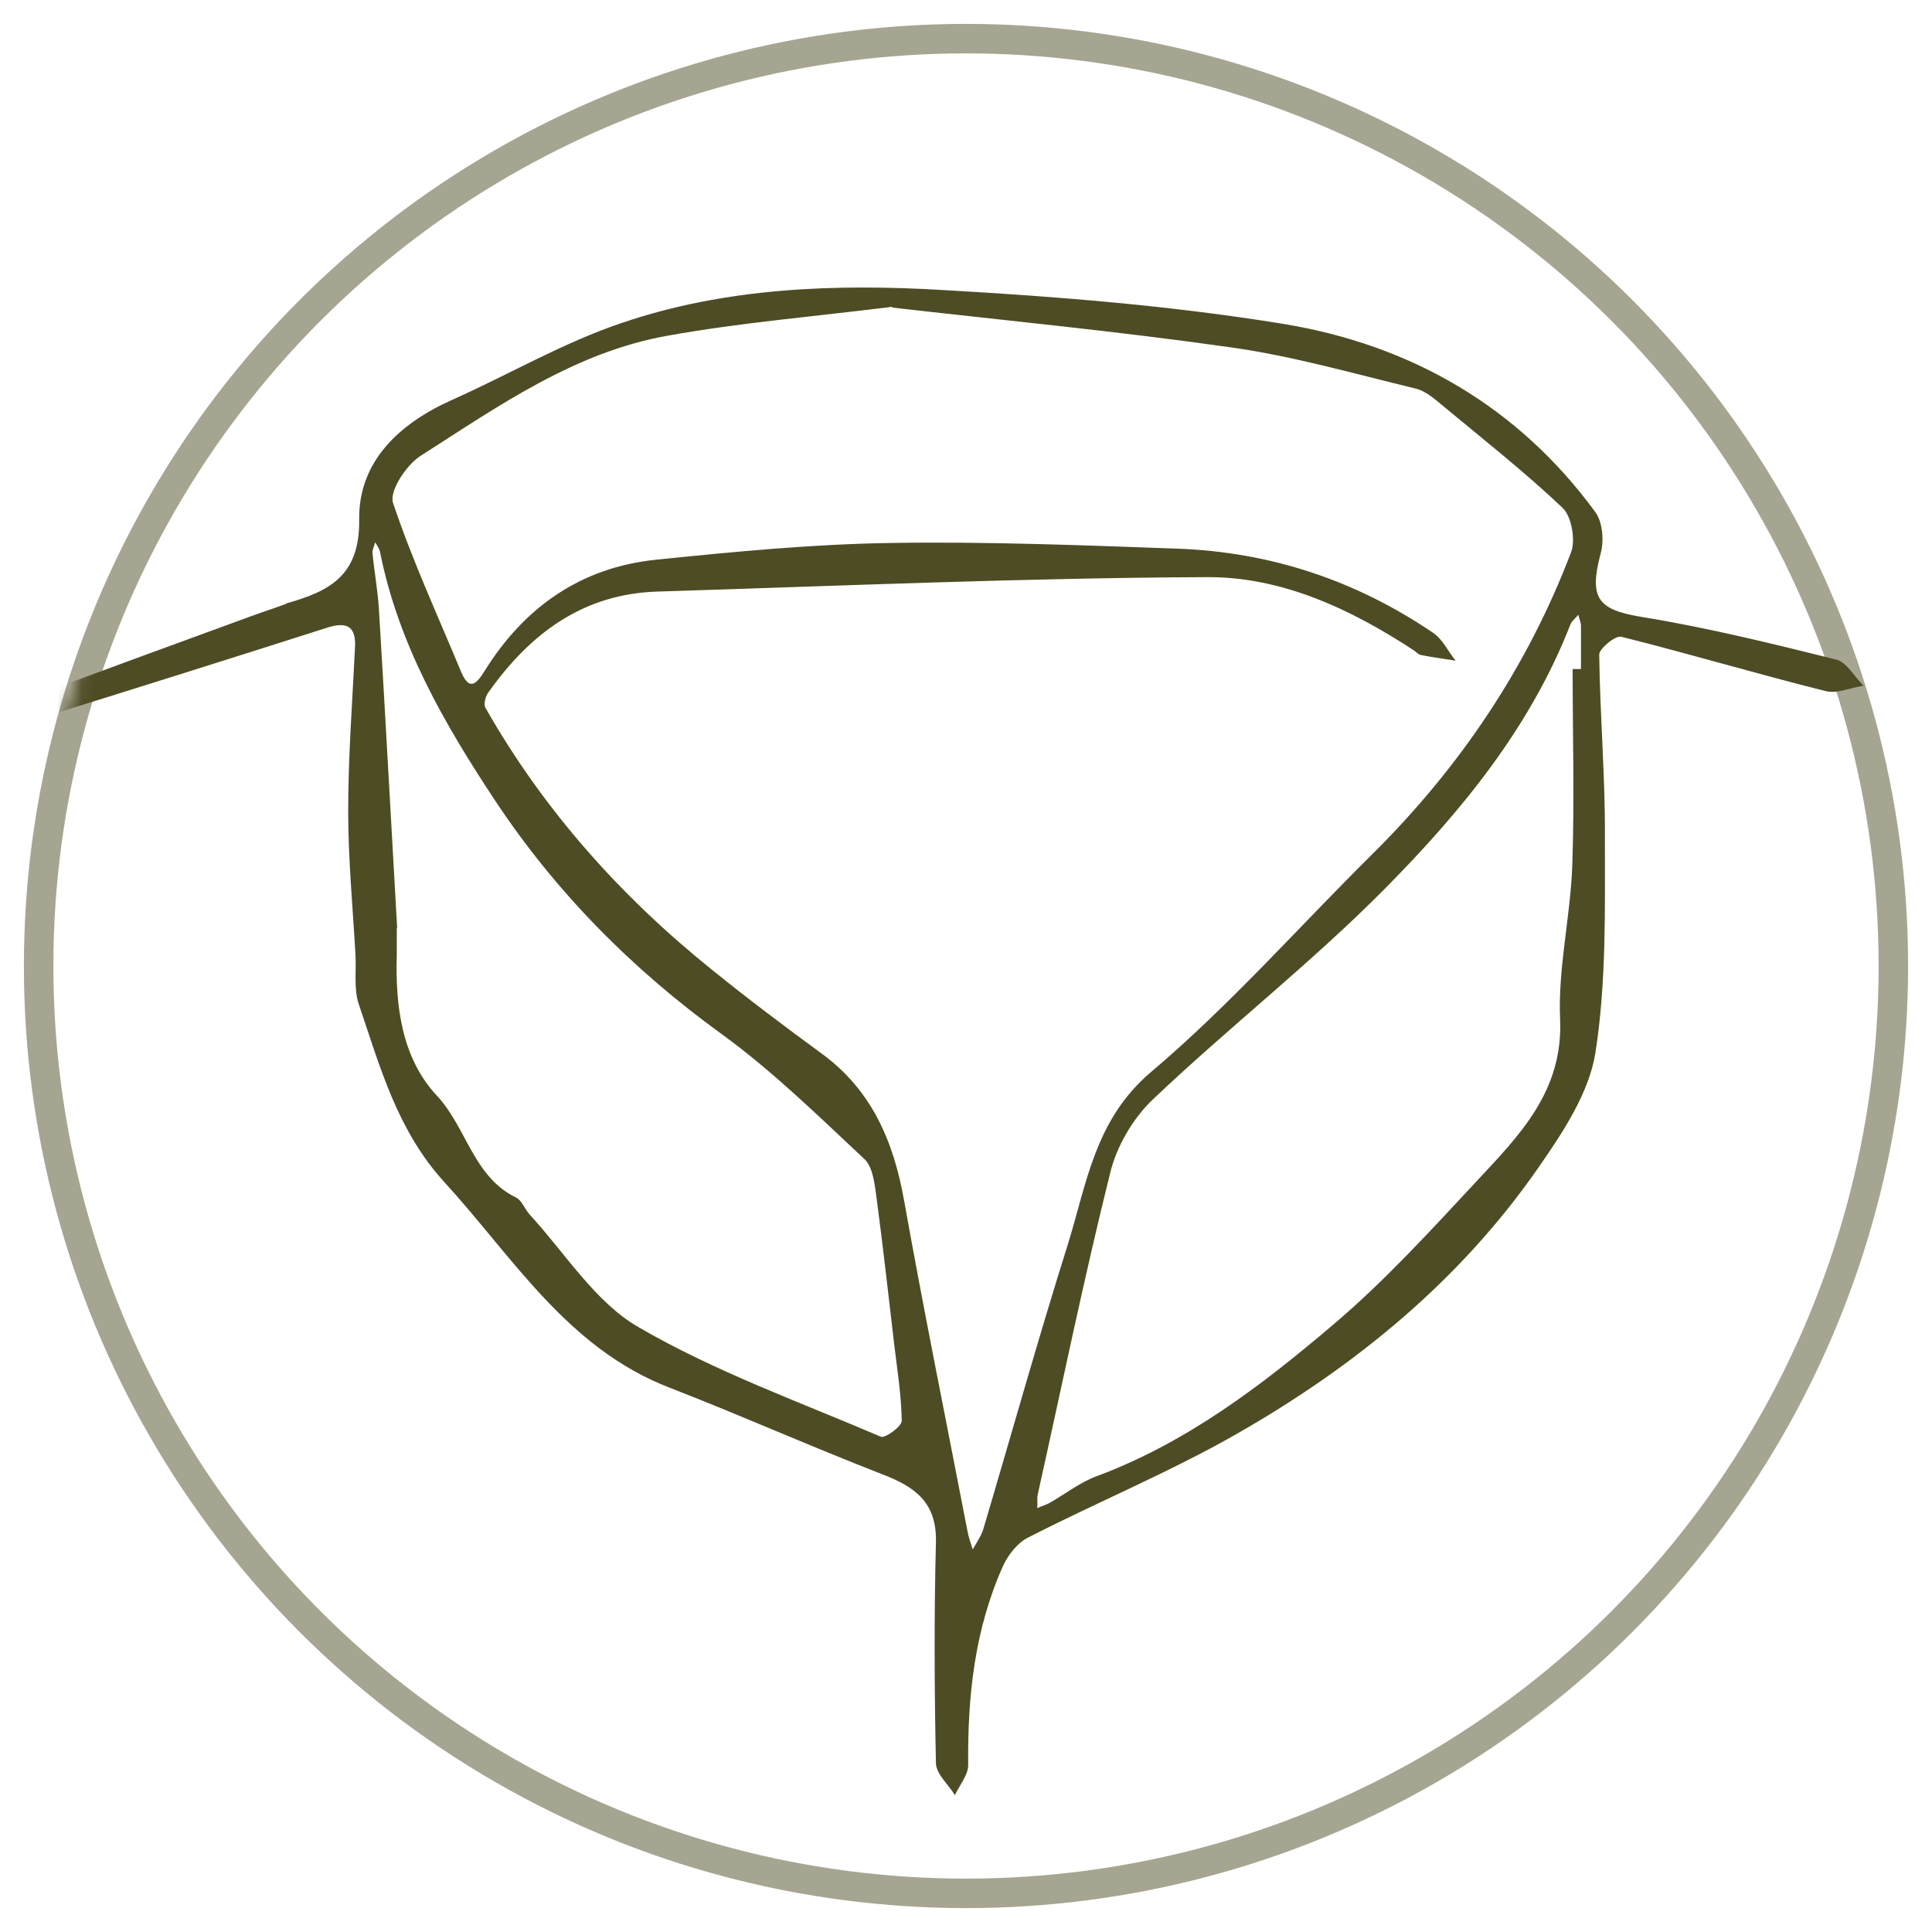
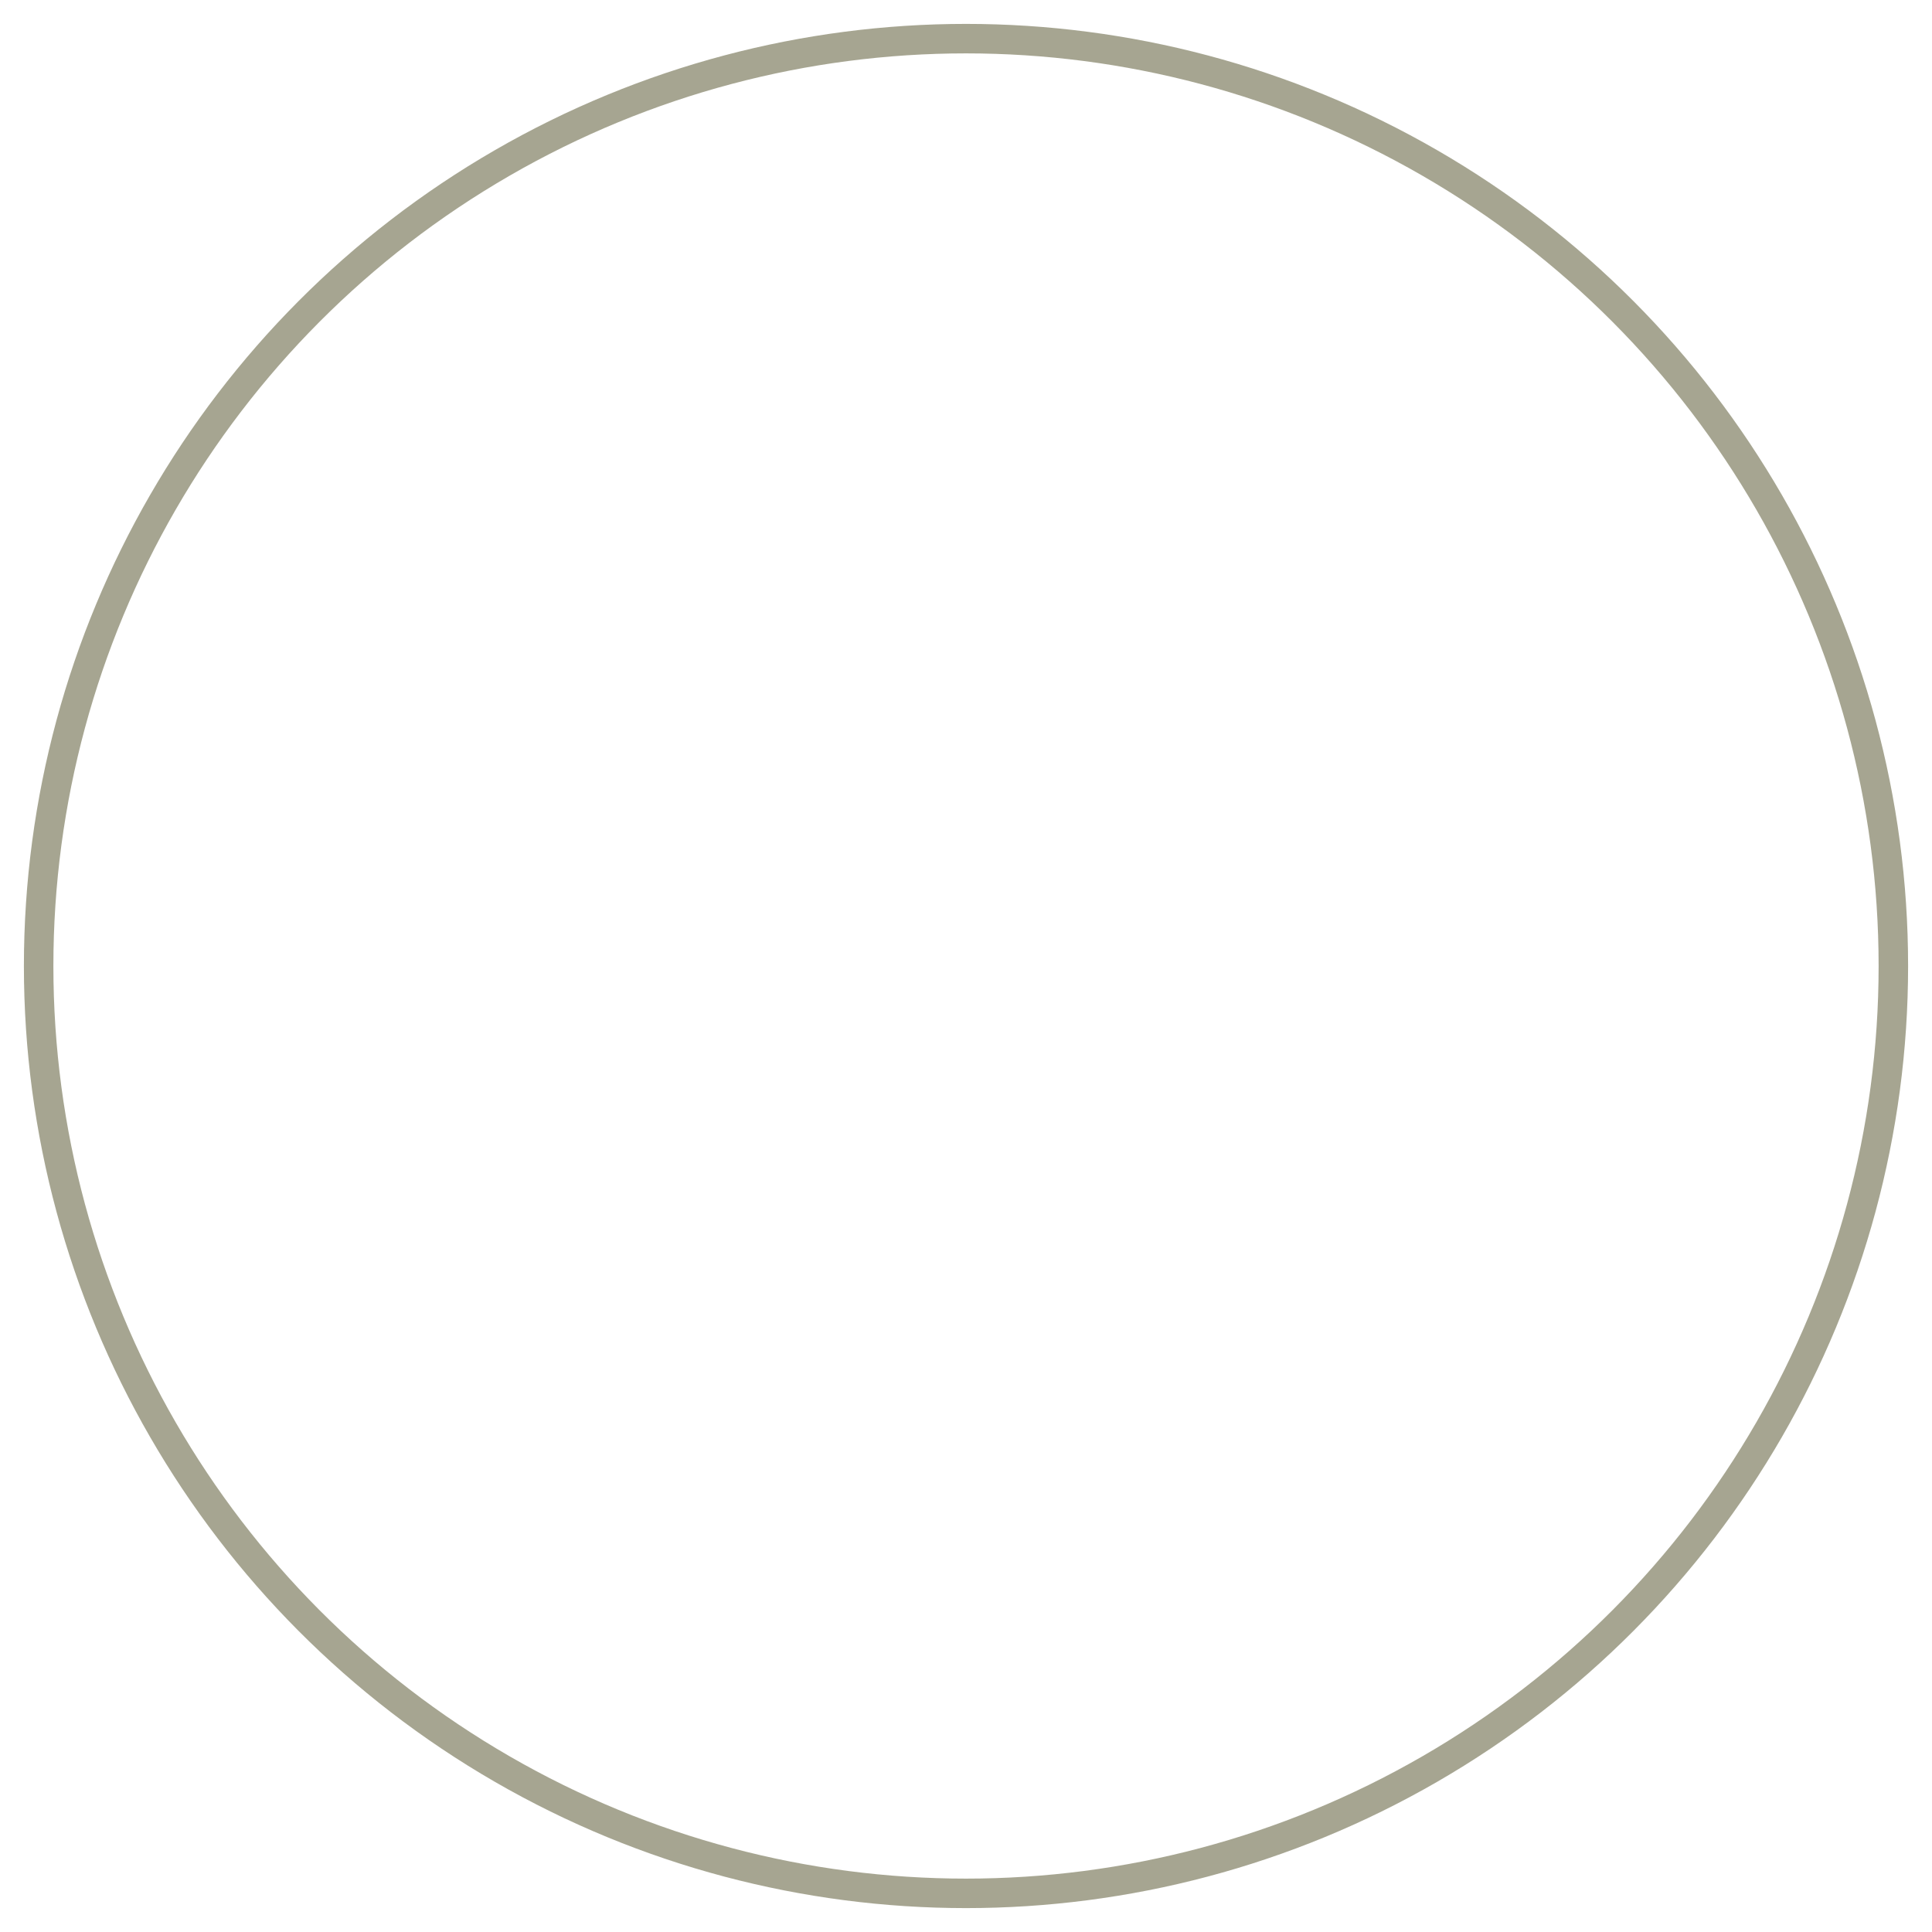
<svg xmlns="http://www.w3.org/2000/svg" viewBox="0 0 50 50">
  <circle style="fill: none;" stroke-width="0.763" stroke-opacity="0.5" stroke="#4E4C24" r="24" cy="25" cx="25" />
  <mask height="155" width="155" y="0" x="0" maskUnits="userSpaceOnUse" style="mask-type:alpha" id="mask0_12046_1561">
-     <circle stroke-width="0.763" stroke="#4E4C24" fill="#D9D9D9" r="76.695" cy="77.077" cx="77.077" />
-   </mask>
+     </mask>
  <g transform="matrix(0.316, 0, 0, 0.316, 1.006, 0.173)" mask="url(#mask0_12046_1561)">
-     <path fill="#4E4C24" d="M20.295 48.865C23.778 47.87 26.296 46.626 26.234 41.993C26.172 37.236 29.53 34.126 33.852 32.198C38.517 30.115 42.963 27.503 47.783 25.886C56.303 22.994 65.289 22.683 74.151 23.212C83.448 23.74 92.746 24.487 101.919 25.979C112.336 27.689 121.135 32.727 127.479 41.402C128.07 42.211 128.194 43.734 127.914 44.761C126.919 48.492 127.696 49.394 131.303 49.984C136.652 50.855 141.938 52.161 147.193 53.467C148.063 53.685 148.685 54.866 149.432 55.613C148.374 55.768 147.255 56.297 146.322 56.048C140.725 54.649 135.19 53.001 129.593 51.601C129.127 51.477 127.79 52.565 127.79 53.063C127.852 58.069 128.287 63.044 128.256 68.05C128.256 73.927 128.38 79.898 127.479 85.681C126.95 88.977 124.805 92.211 122.814 95.072C116.409 104.307 107.858 111.303 98.187 116.838C92.653 120.01 86.682 122.466 80.992 125.389C80.121 125.825 79.344 126.851 78.94 127.753C76.639 132.914 76.048 138.387 76.11 144.015C76.11 144.824 75.395 145.663 75.022 146.472C74.493 145.601 73.498 144.761 73.467 143.86C73.343 137.858 73.312 131.826 73.467 125.794C73.56 122.498 71.757 121.223 69.083 120.197C63.237 117.927 57.515 115.377 51.67 113.107C43.274 109.873 38.859 102.441 33.199 96.254C29.344 92.025 27.944 86.832 26.203 81.701C25.768 80.426 26.016 78.934 25.923 77.566C25.706 73.679 25.332 69.792 25.332 65.905C25.332 61.427 25.674 56.95 25.892 52.472C25.985 50.7 25.177 50.358 23.622 50.855C15.631 53.405 7.639 55.924 -0.383 58.411C-0.849 58.567 -1.471 58.225 -2 58.1C-1.627 57.603 -1.378 56.856 -0.912 56.67C5.152 54.369 11.277 52.161 17.372 49.922C18.305 49.58 19.269 49.269 20.202 48.927L20.264 48.865H20.295ZM69.891 24.58C63.361 25.389 57.391 25.886 51.514 26.943C43.896 28.28 37.615 32.727 31.24 36.8C30.09 37.547 28.691 39.661 29.002 40.625C30.556 45.289 32.64 49.798 34.536 54.369C35.221 56.048 35.78 55.581 36.526 54.369C39.791 49.145 44.425 45.911 50.581 45.289C56.956 44.636 63.392 44.014 69.798 43.921C77.634 43.797 85.47 44.108 93.274 44.387C100.893 44.667 107.889 46.999 114.201 51.29C114.979 51.819 115.414 52.814 116.036 53.56C115.072 53.405 114.108 53.281 113.175 53.094C112.989 53.063 112.802 52.845 112.615 52.721C107.454 49.331 101.794 46.688 95.7 46.719C80.681 46.782 65.693 47.435 50.675 47.901C44.518 48.088 40.196 51.384 36.806 56.172C36.557 56.514 36.402 57.167 36.589 57.447C41.346 65.812 47.658 72.87 55.121 78.871C58.044 81.235 61.06 83.505 64.076 85.712C68.181 88.698 69.984 92.864 70.855 97.746C72.472 106.795 74.307 115.812 76.048 124.83C76.141 125.358 76.328 125.856 76.483 126.353C76.763 125.825 77.136 125.327 77.323 124.767C79.624 117.025 81.8 109.22 84.226 101.509C85.812 96.471 86.434 91.185 91.098 87.236C97.566 81.763 103.194 75.358 109.226 69.388C116.378 62.298 121.913 54.089 125.489 44.667C125.862 43.672 125.52 41.744 124.805 41.06C121.726 38.137 118.368 35.494 115.072 32.758C114.357 32.167 113.579 31.452 112.709 31.265C107.702 30.053 102.727 28.622 97.659 27.907C88.268 26.57 78.847 25.668 69.891 24.642V24.58ZM125.582 54.244C125.831 54.244 126.048 54.244 126.297 54.244C126.297 53.063 126.297 51.912 126.297 50.731C126.297 50.42 126.142 50.109 126.079 49.798C125.862 50.078 125.551 50.295 125.426 50.606C122.13 59.064 116.471 65.936 110.221 72.248C104.22 78.312 97.441 83.598 91.253 89.475C89.605 91.03 88.268 93.331 87.74 95.507C85.563 104.245 83.759 113.076 81.8 121.876C81.738 122.218 81.8 122.591 81.769 122.964C82.111 122.808 82.454 122.715 82.796 122.529C84.102 121.782 85.314 120.818 86.713 120.321C94.021 117.585 100.146 112.92 105.961 107.976C110.19 104.4 113.984 100.234 117.777 96.16C121.26 92.429 124.836 88.822 124.587 82.945C124.4 78.778 125.426 74.58 125.582 70.383C125.769 65.003 125.613 59.655 125.613 54.276L125.582 54.244ZM29.406 75.482C29.406 75.482 29.344 75.482 29.312 75.482C29.312 76.197 29.312 76.944 29.312 77.659C29.188 81.857 29.717 86.085 32.577 89.164C35.034 91.776 35.562 95.818 39.076 97.528C39.574 97.777 39.791 98.492 40.227 98.959C43.118 102.099 45.544 106.079 49.089 108.132C55.339 111.77 62.273 114.257 68.958 117.118C69.3 117.274 70.7 116.247 70.668 115.812C70.637 113.729 70.295 111.614 70.047 109.531C69.58 105.582 69.145 101.602 68.616 97.653C68.461 96.533 68.336 95.072 67.621 94.388C63.828 90.843 60.096 87.174 55.898 84.126C48.56 78.809 42.31 72.497 37.335 64.972C33.199 58.722 29.437 52.192 27.944 44.667C27.882 44.387 27.695 44.108 27.54 43.859C27.478 44.17 27.291 44.481 27.322 44.761C27.478 46.315 27.758 47.839 27.851 49.363C28.38 58.069 28.846 66.776 29.344 75.482H29.406Z" />
+     <path fill="#4E4C24" d="M20.295 48.865C23.778 47.87 26.296 46.626 26.234 41.993C26.172 37.236 29.53 34.126 33.852 32.198C38.517 30.115 42.963 27.503 47.783 25.886C56.303 22.994 65.289 22.683 74.151 23.212C83.448 23.74 92.746 24.487 101.919 25.979C112.336 27.689 121.135 32.727 127.479 41.402C128.07 42.211 128.194 43.734 127.914 44.761C126.919 48.492 127.696 49.394 131.303 49.984C136.652 50.855 141.938 52.161 147.193 53.467C148.063 53.685 148.685 54.866 149.432 55.613C148.374 55.768 147.255 56.297 146.322 56.048C140.725 54.649 135.19 53.001 129.593 51.601C129.127 51.477 127.79 52.565 127.79 53.063C127.852 58.069 128.287 63.044 128.256 68.05C128.256 73.927 128.38 79.898 127.479 85.681C126.95 88.977 124.805 92.211 122.814 95.072C92.653 120.01 86.682 122.466 80.992 125.389C80.121 125.825 79.344 126.851 78.94 127.753C76.639 132.914 76.048 138.387 76.11 144.015C76.11 144.824 75.395 145.663 75.022 146.472C74.493 145.601 73.498 144.761 73.467 143.86C73.343 137.858 73.312 131.826 73.467 125.794C73.56 122.498 71.757 121.223 69.083 120.197C63.237 117.927 57.515 115.377 51.67 113.107C43.274 109.873 38.859 102.441 33.199 96.254C29.344 92.025 27.944 86.832 26.203 81.701C25.768 80.426 26.016 78.934 25.923 77.566C25.706 73.679 25.332 69.792 25.332 65.905C25.332 61.427 25.674 56.95 25.892 52.472C25.985 50.7 25.177 50.358 23.622 50.855C15.631 53.405 7.639 55.924 -0.383 58.411C-0.849 58.567 -1.471 58.225 -2 58.1C-1.627 57.603 -1.378 56.856 -0.912 56.67C5.152 54.369 11.277 52.161 17.372 49.922C18.305 49.58 19.269 49.269 20.202 48.927L20.264 48.865H20.295ZM69.891 24.58C63.361 25.389 57.391 25.886 51.514 26.943C43.896 28.28 37.615 32.727 31.24 36.8C30.09 37.547 28.691 39.661 29.002 40.625C30.556 45.289 32.64 49.798 34.536 54.369C35.221 56.048 35.78 55.581 36.526 54.369C39.791 49.145 44.425 45.911 50.581 45.289C56.956 44.636 63.392 44.014 69.798 43.921C77.634 43.797 85.47 44.108 93.274 44.387C100.893 44.667 107.889 46.999 114.201 51.29C114.979 51.819 115.414 52.814 116.036 53.56C115.072 53.405 114.108 53.281 113.175 53.094C112.989 53.063 112.802 52.845 112.615 52.721C107.454 49.331 101.794 46.688 95.7 46.719C80.681 46.782 65.693 47.435 50.675 47.901C44.518 48.088 40.196 51.384 36.806 56.172C36.557 56.514 36.402 57.167 36.589 57.447C41.346 65.812 47.658 72.87 55.121 78.871C58.044 81.235 61.06 83.505 64.076 85.712C68.181 88.698 69.984 92.864 70.855 97.746C72.472 106.795 74.307 115.812 76.048 124.83C76.141 125.358 76.328 125.856 76.483 126.353C76.763 125.825 77.136 125.327 77.323 124.767C79.624 117.025 81.8 109.22 84.226 101.509C85.812 96.471 86.434 91.185 91.098 87.236C97.566 81.763 103.194 75.358 109.226 69.388C116.378 62.298 121.913 54.089 125.489 44.667C125.862 43.672 125.52 41.744 124.805 41.06C121.726 38.137 118.368 35.494 115.072 32.758C114.357 32.167 113.579 31.452 112.709 31.265C107.702 30.053 102.727 28.622 97.659 27.907C88.268 26.57 78.847 25.668 69.891 24.642V24.58ZM125.582 54.244C125.831 54.244 126.048 54.244 126.297 54.244C126.297 53.063 126.297 51.912 126.297 50.731C126.297 50.42 126.142 50.109 126.079 49.798C125.862 50.078 125.551 50.295 125.426 50.606C122.13 59.064 116.471 65.936 110.221 72.248C104.22 78.312 97.441 83.598 91.253 89.475C89.605 91.03 88.268 93.331 87.74 95.507C85.563 104.245 83.759 113.076 81.8 121.876C81.738 122.218 81.8 122.591 81.769 122.964C82.111 122.808 82.454 122.715 82.796 122.529C84.102 121.782 85.314 120.818 86.713 120.321C94.021 117.585 100.146 112.92 105.961 107.976C110.19 104.4 113.984 100.234 117.777 96.16C121.26 92.429 124.836 88.822 124.587 82.945C124.4 78.778 125.426 74.58 125.582 70.383C125.769 65.003 125.613 59.655 125.613 54.276L125.582 54.244ZM29.406 75.482C29.406 75.482 29.344 75.482 29.312 75.482C29.312 76.197 29.312 76.944 29.312 77.659C29.188 81.857 29.717 86.085 32.577 89.164C35.034 91.776 35.562 95.818 39.076 97.528C39.574 97.777 39.791 98.492 40.227 98.959C43.118 102.099 45.544 106.079 49.089 108.132C55.339 111.77 62.273 114.257 68.958 117.118C69.3 117.274 70.7 116.247 70.668 115.812C70.637 113.729 70.295 111.614 70.047 109.531C69.58 105.582 69.145 101.602 68.616 97.653C68.461 96.533 68.336 95.072 67.621 94.388C63.828 90.843 60.096 87.174 55.898 84.126C48.56 78.809 42.31 72.497 37.335 64.972C33.199 58.722 29.437 52.192 27.944 44.667C27.882 44.387 27.695 44.108 27.54 43.859C27.478 44.17 27.291 44.481 27.322 44.761C27.478 46.315 27.758 47.839 27.851 49.363C28.38 58.069 28.846 66.776 29.344 75.482H29.406Z" />
  </g>
</svg>